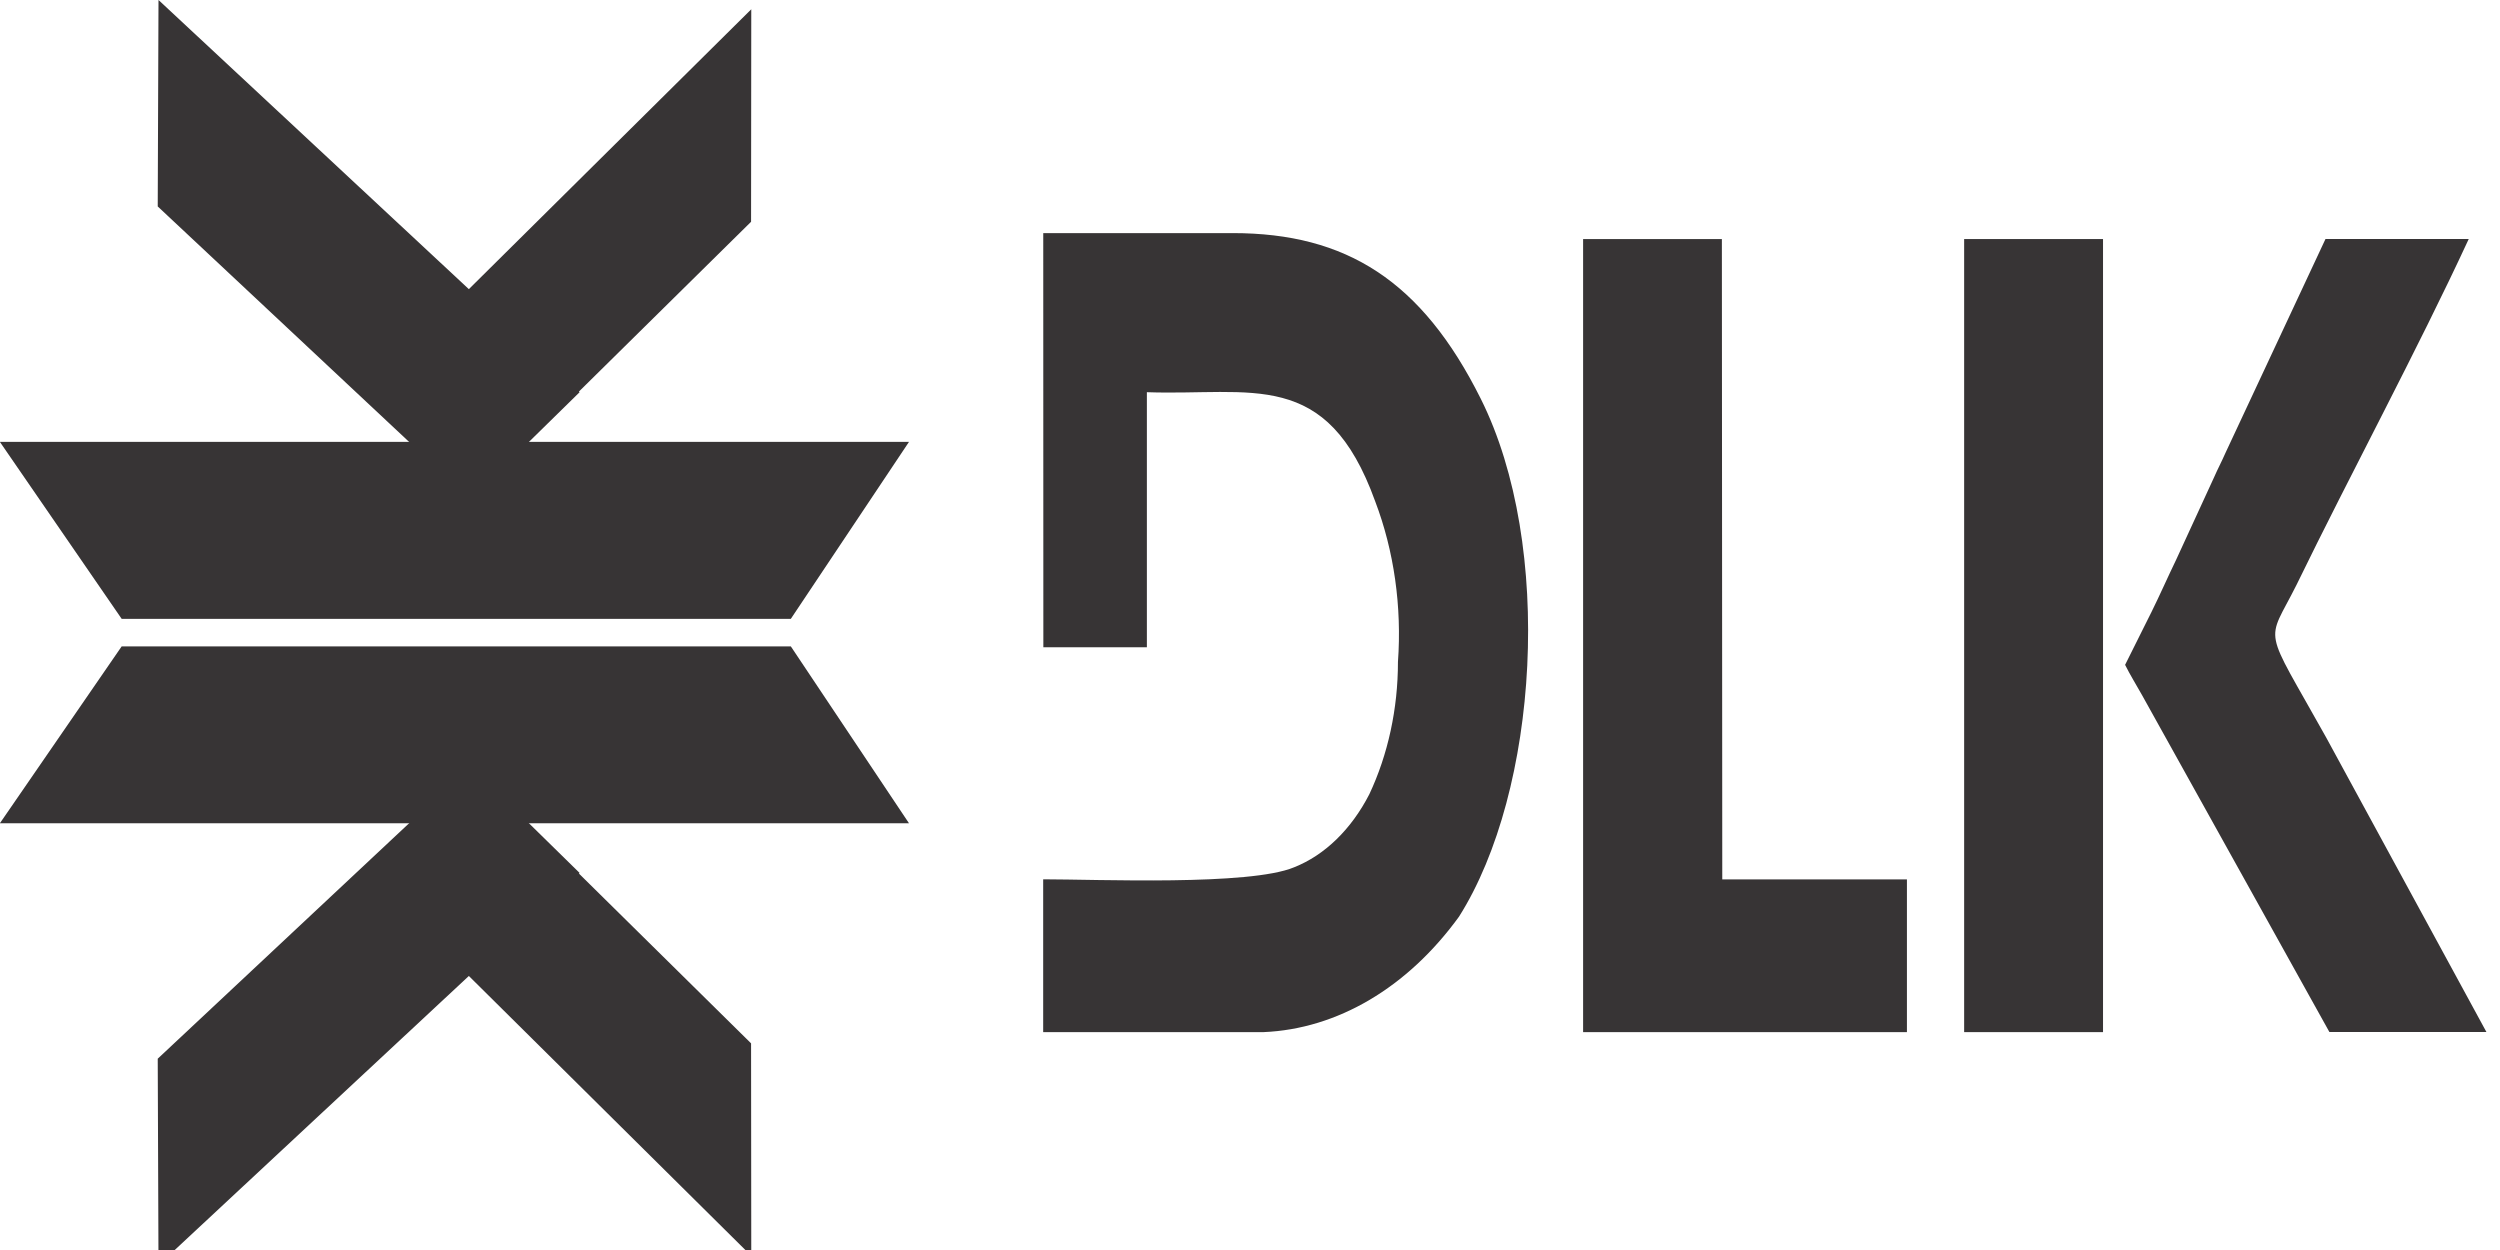
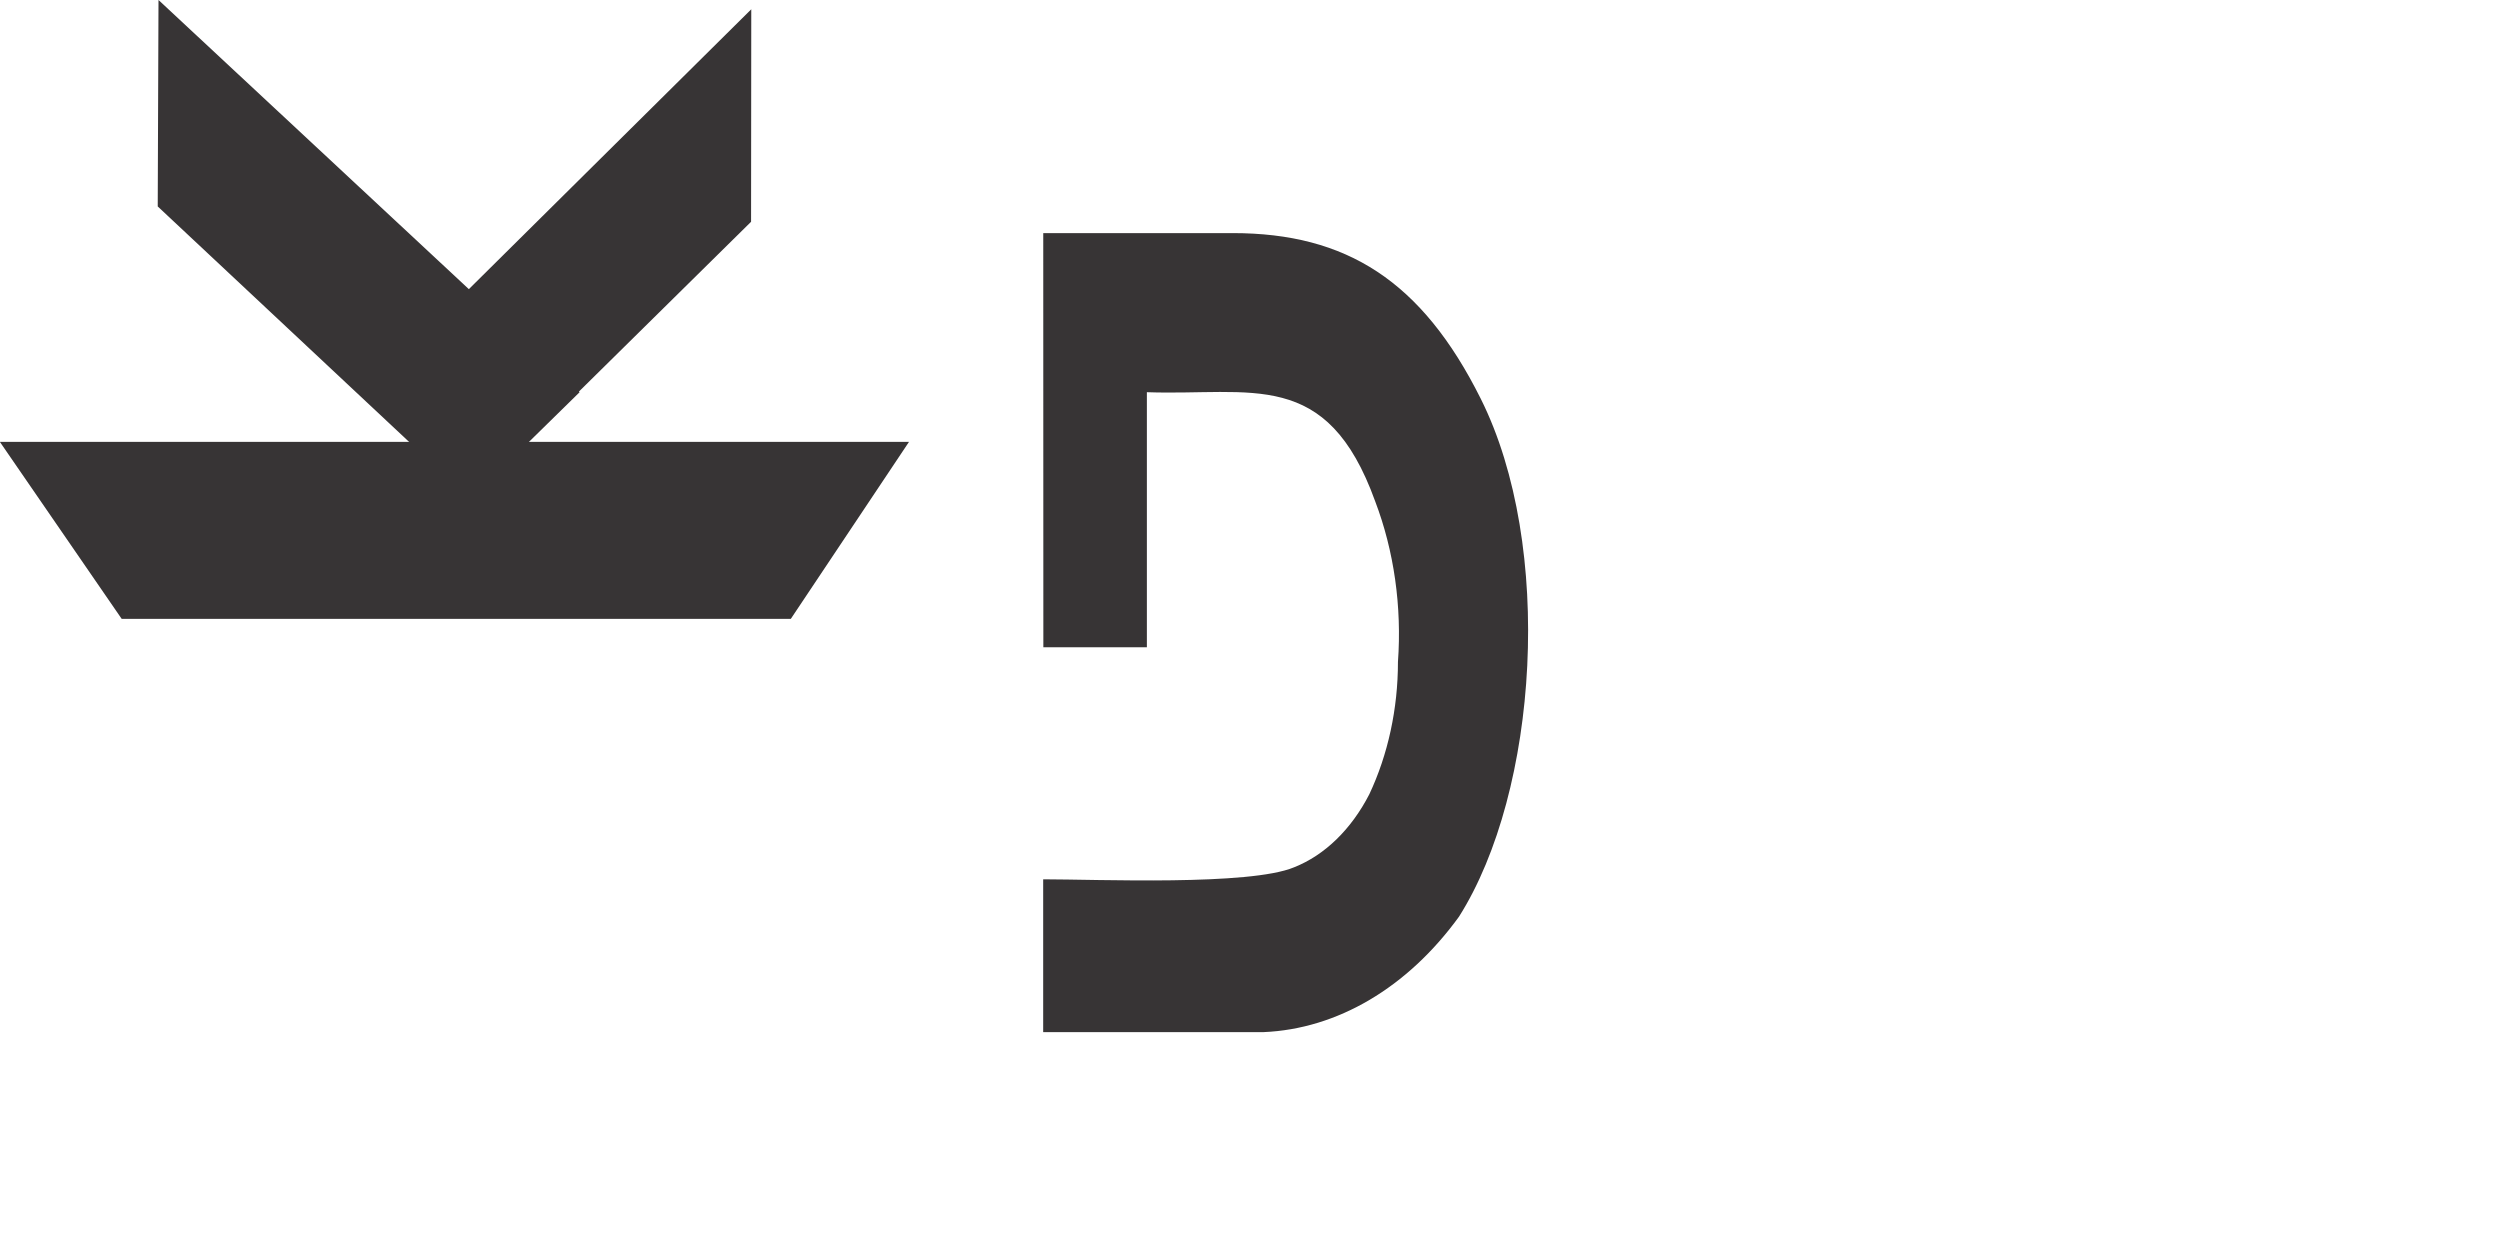
<svg xmlns="http://www.w3.org/2000/svg" width="100px" height="50px" viewBox="0 0 100 50" version="1.1">
  <g id="surface1">
    <path style=" stroke:none;fill-rule:evenodd;fill:rgb(21.569%,20.392%,20.784%);fill-opacity:1;" d="M 30.043 8.871 L 23.156 15.664 L 23.184 15.688 L 18.816 19.973 L 6.309 8.258 L 6.34 0 L 18.754 11.566 L 30.051 0.371 Z M 30.043 8.871 " />
    <path style=" stroke:none;fill-rule:evenodd;fill:rgb(21.569%,20.392%,20.784%);fill-opacity:1;" d="M 31.633 24.754 L 36.359 17.676 L -0.004 17.676 L 4.867 24.754 Z M 31.633 24.754 " />
-     <path style=" stroke:none;fill-rule:evenodd;fill:rgb(21.569%,20.392%,20.784%);fill-opacity:1;" d="M 30.043 41.734 L 23.156 34.941 L 23.184 34.918 L 18.816 30.633 L 6.309 42.348 L 6.34 50.605 L 18.754 39.039 L 30.051 50.234 Z M 30.043 41.734 " />
-     <path style=" stroke:none;fill-rule:evenodd;fill:rgb(21.569%,20.392%,20.784%);fill-opacity:1;" d="M 31.633 25.855 L 36.359 32.93 L -0.004 32.93 L 4.867 25.855 Z M 31.633 25.855 " />
    <path style=" stroke:none;fill-rule:evenodd;fill:rgb(21.569%,20.392%,20.784%);fill-opacity:1;" d="M 41.734 25.891 L 45.875 25.891 L 45.875 15.688 C 50.074 15.836 53.074 14.691 55.008 20.055 C 55.762 22.035 56.078 24.266 55.918 26.48 C 55.918 28.352 55.52 30.184 54.773 31.77 C 54.051 33.176 52.988 34.207 51.766 34.691 C 49.988 35.438 43.879 35.172 41.727 35.172 L 41.727 41.285 L 50.539 41.285 C 53.496 41.16 56.301 39.504 58.359 36.668 C 61.539 31.645 62.172 21.832 59.23 15.949 C 56.875 11.234 53.855 9.324 49.309 9.324 L 41.73 9.324 Z M 41.734 25.891 " />
-     <path style=" stroke:none;fill-rule:evenodd;fill:rgb(21.569%,20.392%,20.784%);fill-opacity:1;" d="M 63.324 41.285 L 76.277 41.285 L 76.277 35.176 L 68.891 35.176 L 68.875 9.562 L 63.324 9.562 Z M 63.324 41.285 " />
-     <path style=" stroke:none;fill-rule:evenodd;fill:rgb(21.569%,20.392%,20.784%);fill-opacity:1;" d="M 85.004 26.594 C 85.203 26.996 85.449 27.387 85.684 27.809 L 93.176 41.281 L 99.457 41.281 L 93.047 29.5 C 90.477 24.891 90.648 25.824 91.859 23.398 C 93.996 19.004 96.719 13.953 98.75 9.559 L 93.02 9.559 L 89.027 18.098 C 88.852 18.496 88.73 18.711 88.555 19.109 L 87.047 22.387 C 86.703 23.098 86.398 23.797 86.059 24.48 Z M 85.004 26.594 " />
-     <path style=" stroke:none;fill-rule:evenodd;fill:rgb(21.569%,20.392%,20.784%);fill-opacity:1;" d="M 78.566 41.285 L 84.121 41.285 L 84.121 9.562 L 78.566 9.562 Z M 78.566 41.285 " />
  </g>
</svg>